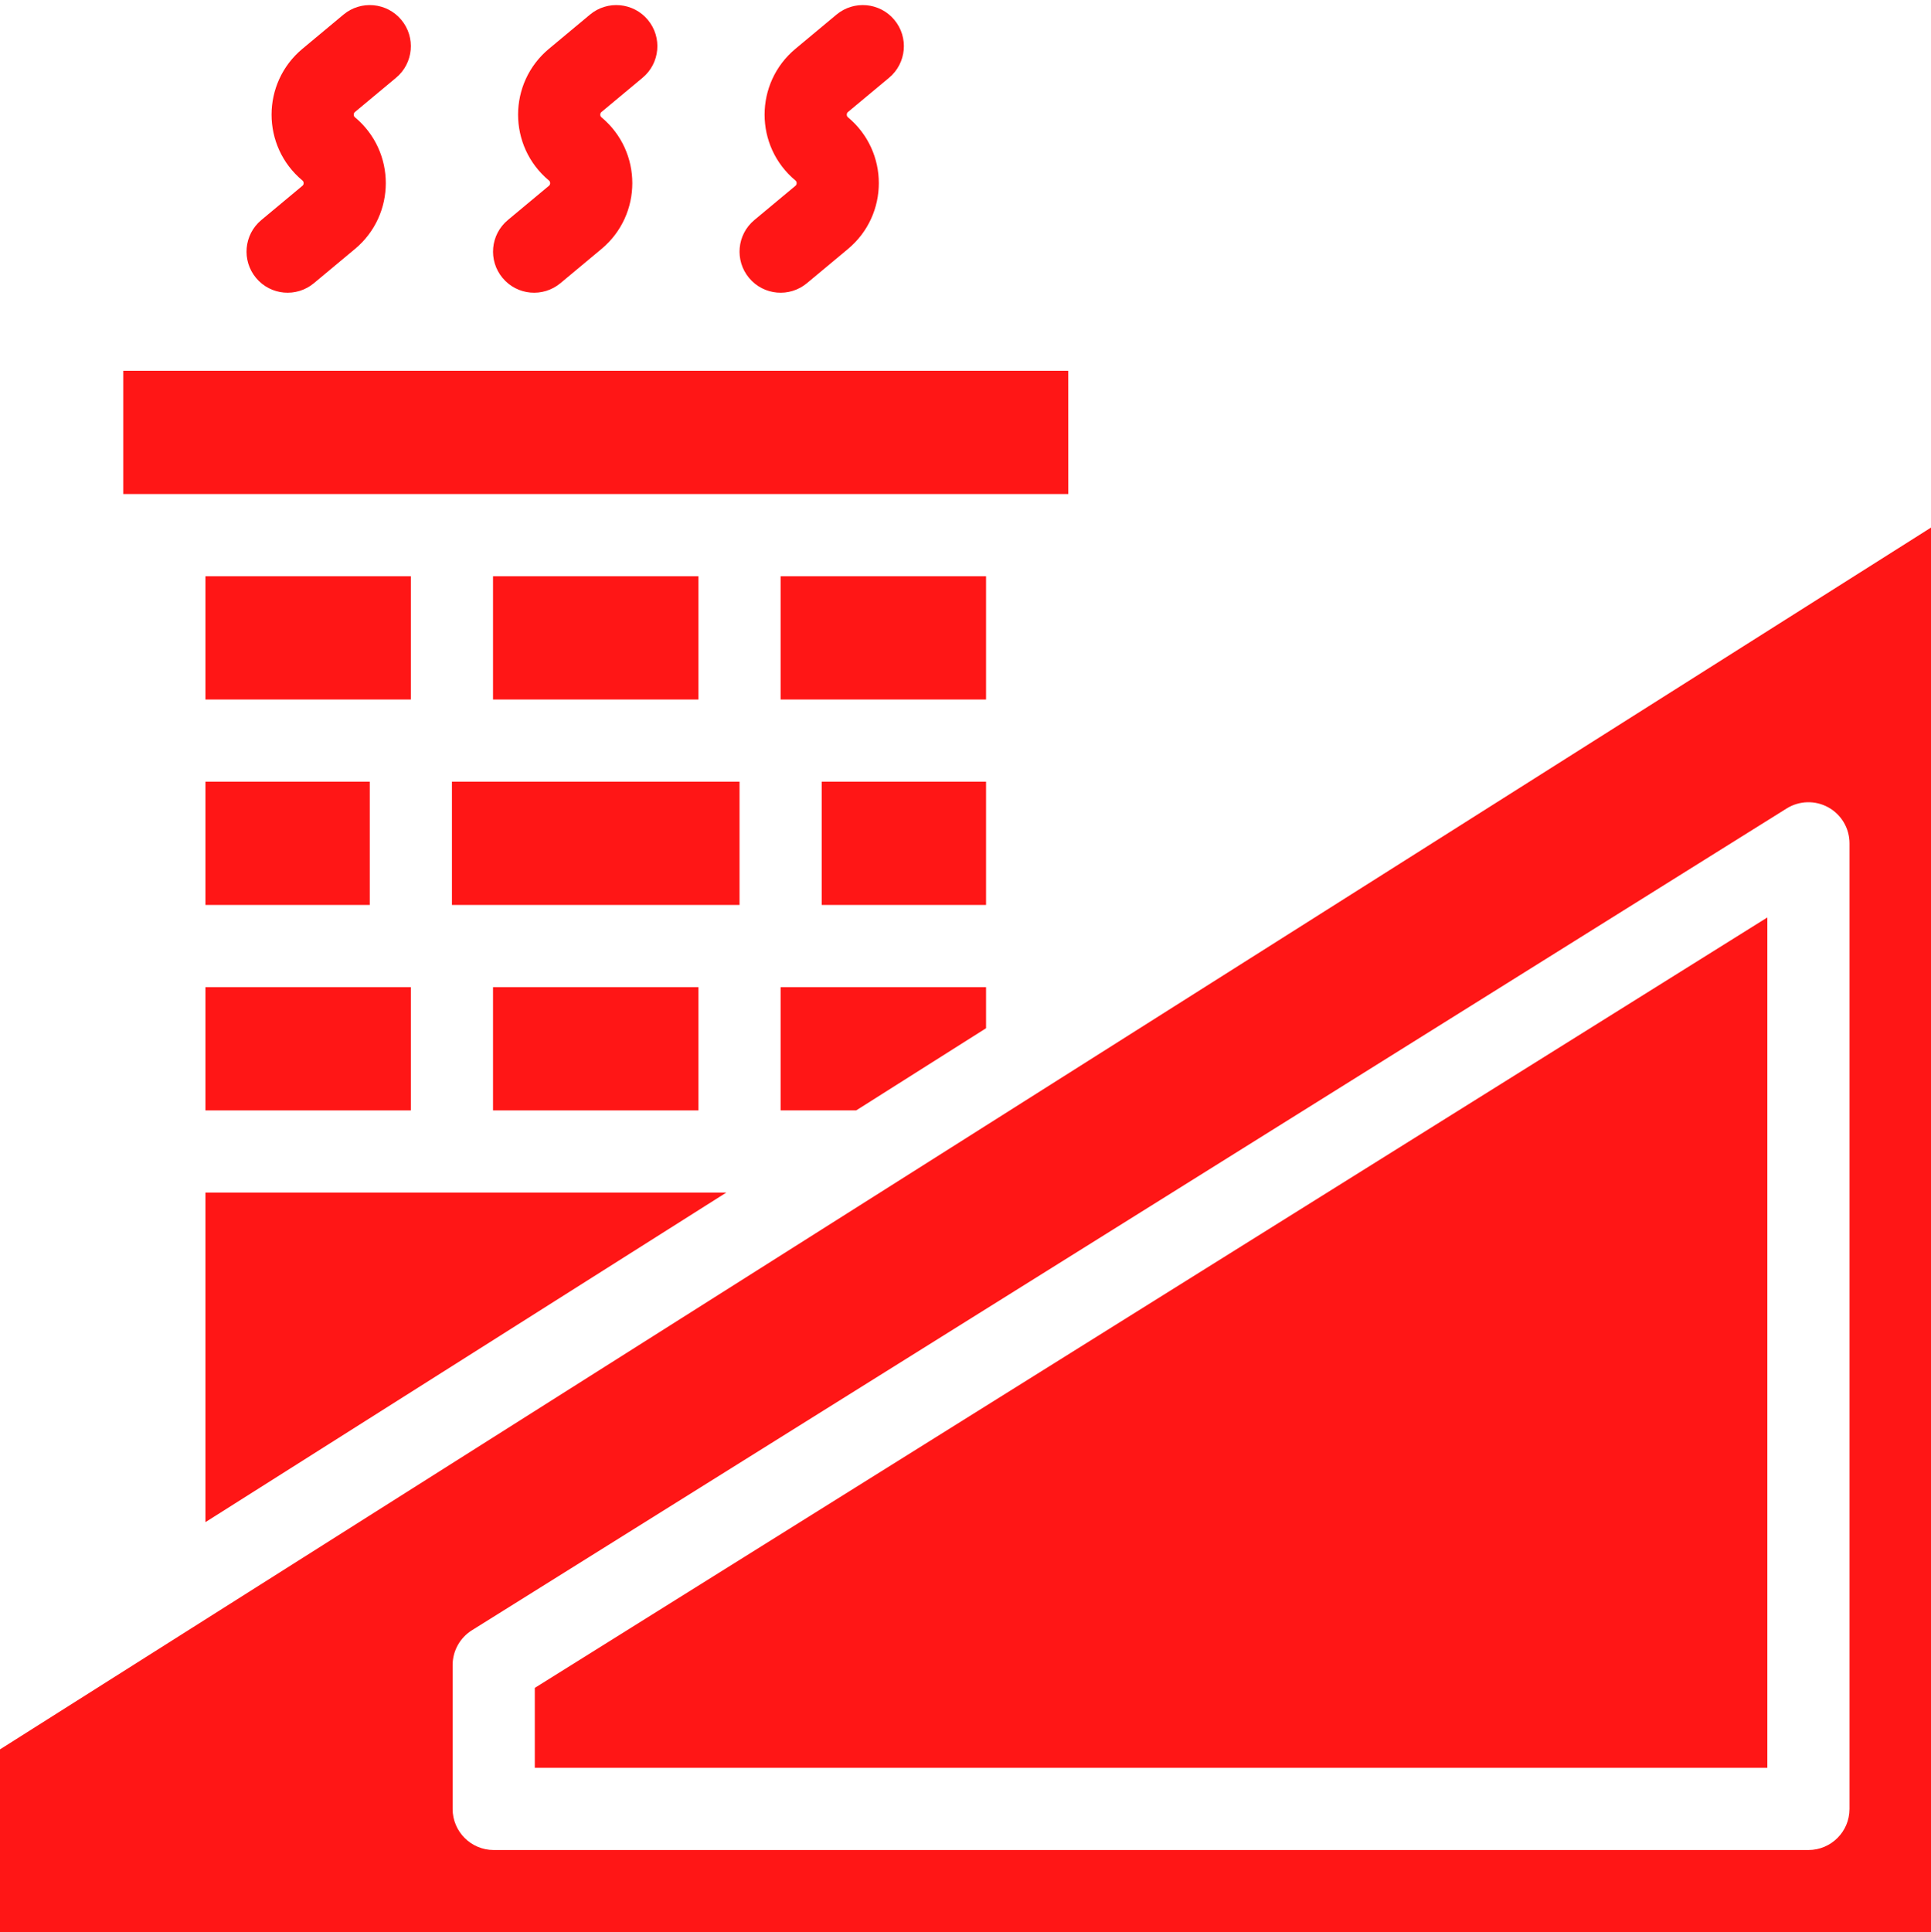
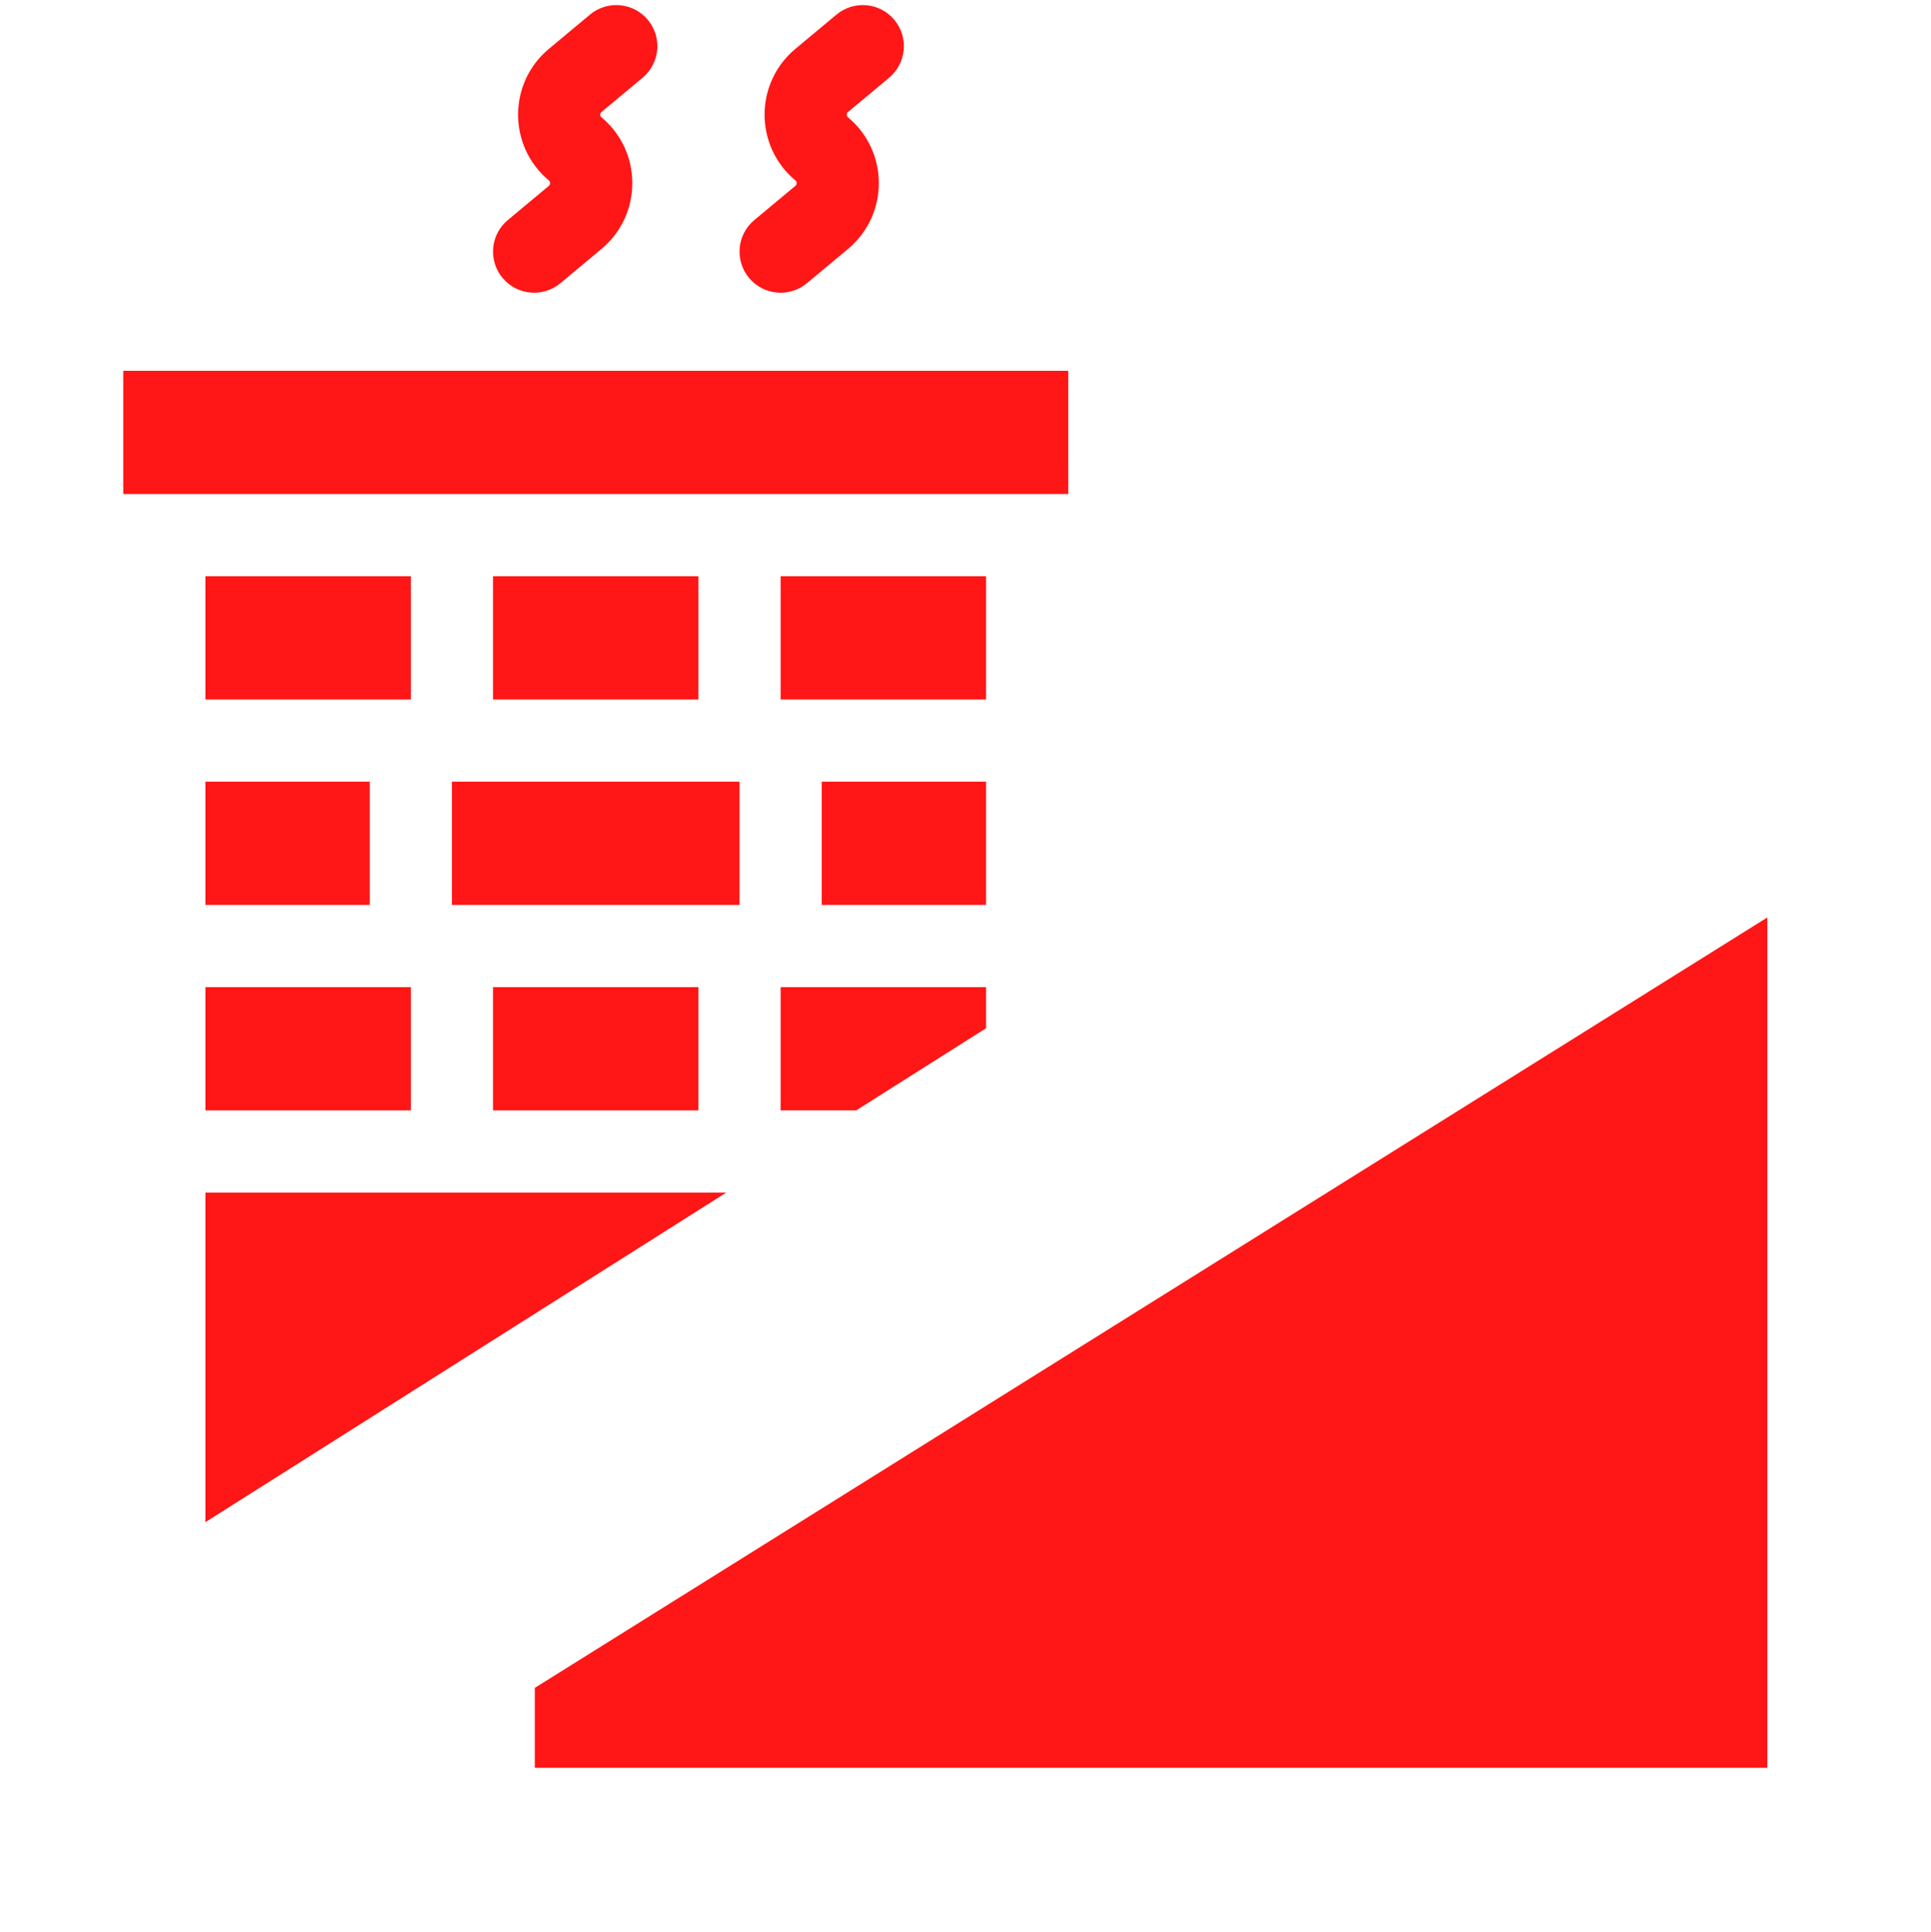
<svg xmlns="http://www.w3.org/2000/svg" fill="#ff1616" height="510.2" preserveAspectRatio="xMidYMid meet" version="1" viewBox="1.0 0.2 510.0 510.2" width="510" zoomAndPan="magnify">
  <g>
    <g>
      <g id="change1_1">
        <path d="M55.255 206.628H98.659V239.181H55.255z" />
        <path d="M55.255 260.883H109.51V293.436H55.255z" />
        <path d="M55.255 152.372H109.51V184.925H55.255z" />
        <path d="M207.17 293.436L227.128 293.436 261.426 271.738 261.426 260.883 207.17 260.883z" />
        <path d="M218.021 206.628H261.425V239.181H218.021z" />
        <path d="M283.128,98.117H33.553v32.553c12.281,0,237.611-0.001,249.588-0.001L283.128,98.117z" />
        <path d="M207.17 152.372H261.425V184.925H207.17z" />
        <path d="M55.255 402.172L192.825 315.138 55.255 315.138z" />
        <path d="M142.245 467.053L467.777 467.053 467.777 242.482 142.245 445.94z" />
-         <path d="M1,462.178v48.28h510V139.524C496.957,148.409,13.661,454.168,1,462.178z M489.479,477.904 c0,5.993-4.859,10.851-10.851,10.851H131.393c-5.993,0-10.851-4.858-10.851-10.851v-37.979c0-3.741,1.928-7.219,5.1-9.202 l347.235-217.021c3.345-2.091,7.562-2.201,11.011-0.289c3.45,1.912,5.591,5.546,5.591,9.491V477.904z" />
        <path d="M131.213 260.883H185.468V293.436H131.213z" />
        <path d="M131.213 152.372H185.468V184.925H131.213z" />
        <path d="M120.362 206.628H196.319V239.181H120.362z" />
-         <path d="M83.904,74.985l10.852-9.043c10.842-9.035,10.861-25.706,0-34.758c-0.082-0.068-0.331-0.276-0.331-0.706 c0-0.43,0.249-0.638,0.332-0.706l10.85-9.041c4.604-3.837,5.226-10.679,1.39-15.283c-3.837-4.604-10.679-5.225-15.283-1.39 l-10.849,9.041c-10.843,9.034-10.864,25.705-0.001,34.758c0.082,0.068,0.331,0.276,0.331,0.707c0,0.431-0.249,0.638-0.331,0.707 l-10.852,9.043c-4.604,3.837-5.226,10.679-1.389,15.283C72.476,78.221,79.321,78.805,83.904,74.985z" />
        <path d="M149.011,74.985l10.852-9.043c10.842-9.035,10.861-25.706,0-34.758c-0.082-0.068-0.331-0.276-0.331-0.706 c0-0.43,0.249-0.638,0.332-0.706l10.85-9.041c4.604-3.837,5.226-10.679,1.39-15.283c-3.837-4.604-10.679-5.225-15.283-1.39 l-10.849,9.041c-10.843,9.034-10.864,25.705-0.001,34.758c0.082,0.068,0.331,0.276,0.331,0.707c0,0.431-0.249,0.638-0.331,0.707 l-10.852,9.043c-4.604,3.837-5.226,10.679-1.389,15.283C137.582,78.221,144.428,78.805,149.011,74.985z" />
        <path d="M214.117,74.985l10.852-9.043c10.842-9.035,10.861-25.706,0-34.758c-0.082-0.068-0.331-0.276-0.331-0.706 c0-0.43,0.249-0.638,0.332-0.706l10.85-9.041c4.604-3.837,5.226-10.679,1.39-15.283c-3.837-4.604-10.679-5.225-15.283-1.39 l-10.849,9.041c-10.843,9.034-10.864,25.705-0.001,34.758c0.082,0.068,0.331,0.276,0.331,0.707c0,0.431-0.249,0.638-0.331,0.707 l-10.852,9.043c-4.604,3.837-5.226,10.679-1.389,15.283C202.688,78.221,209.534,78.805,214.117,74.985z" />
      </g>
    </g>
  </g>
</svg>